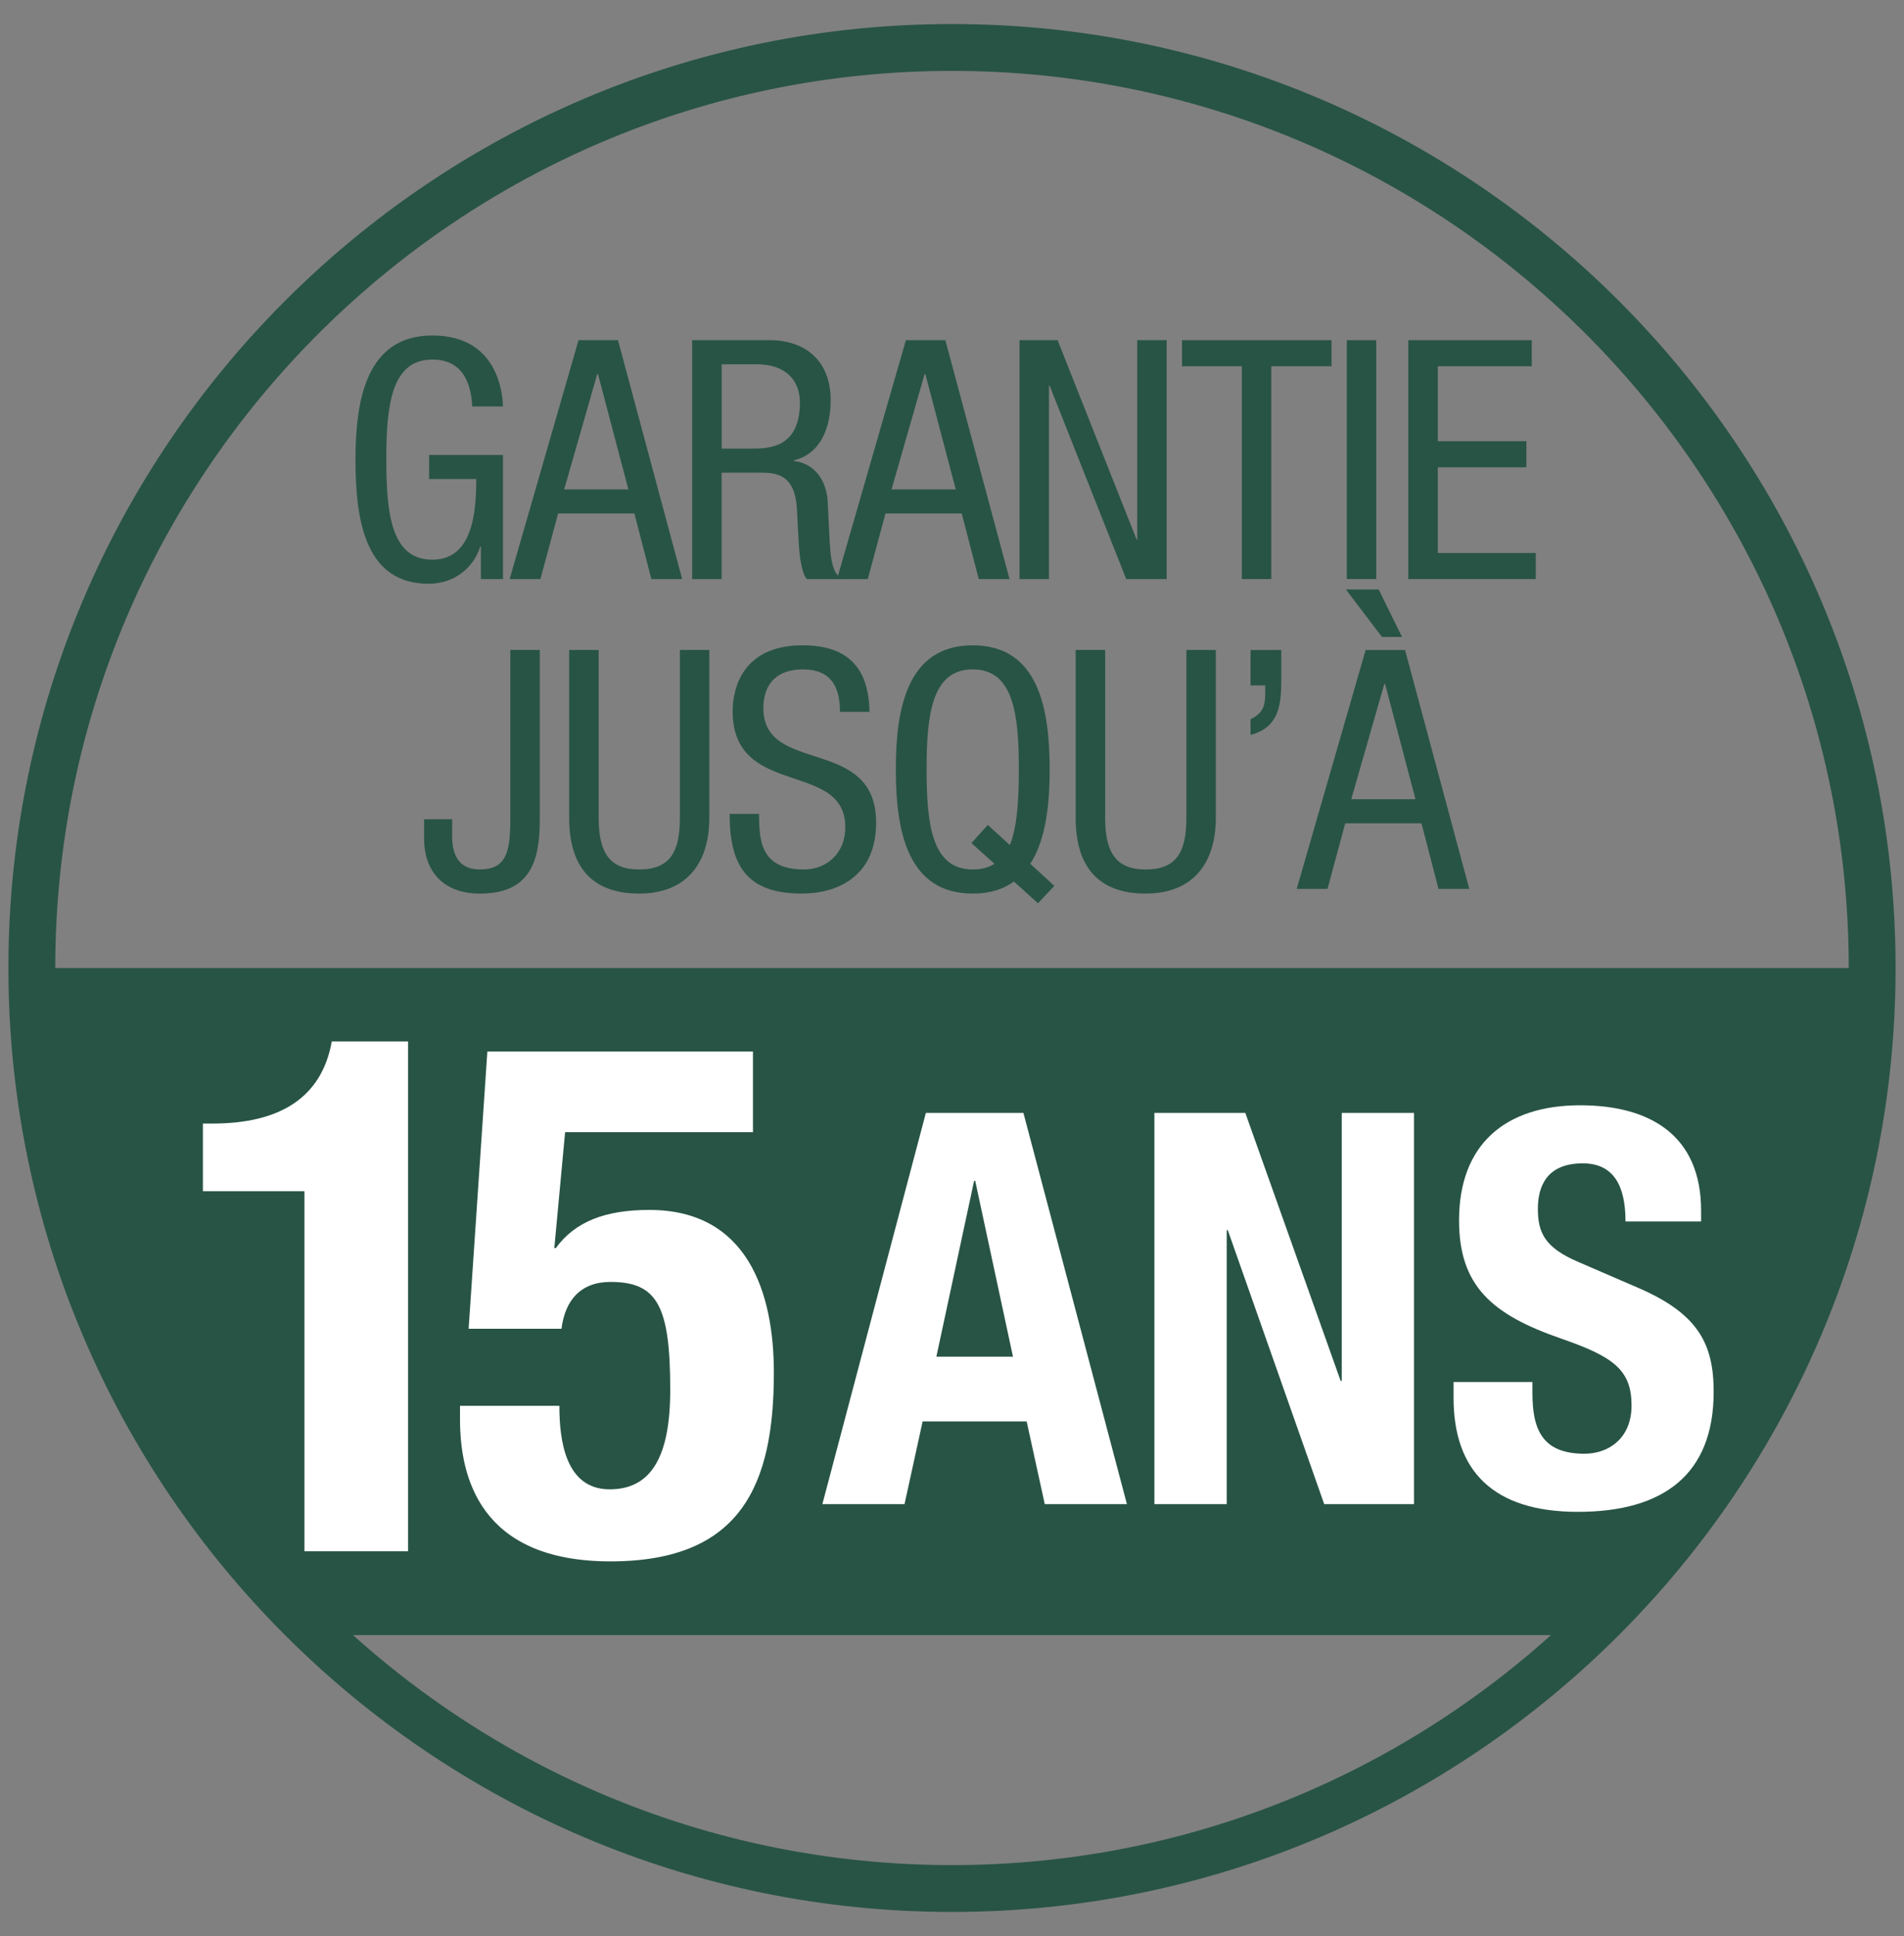
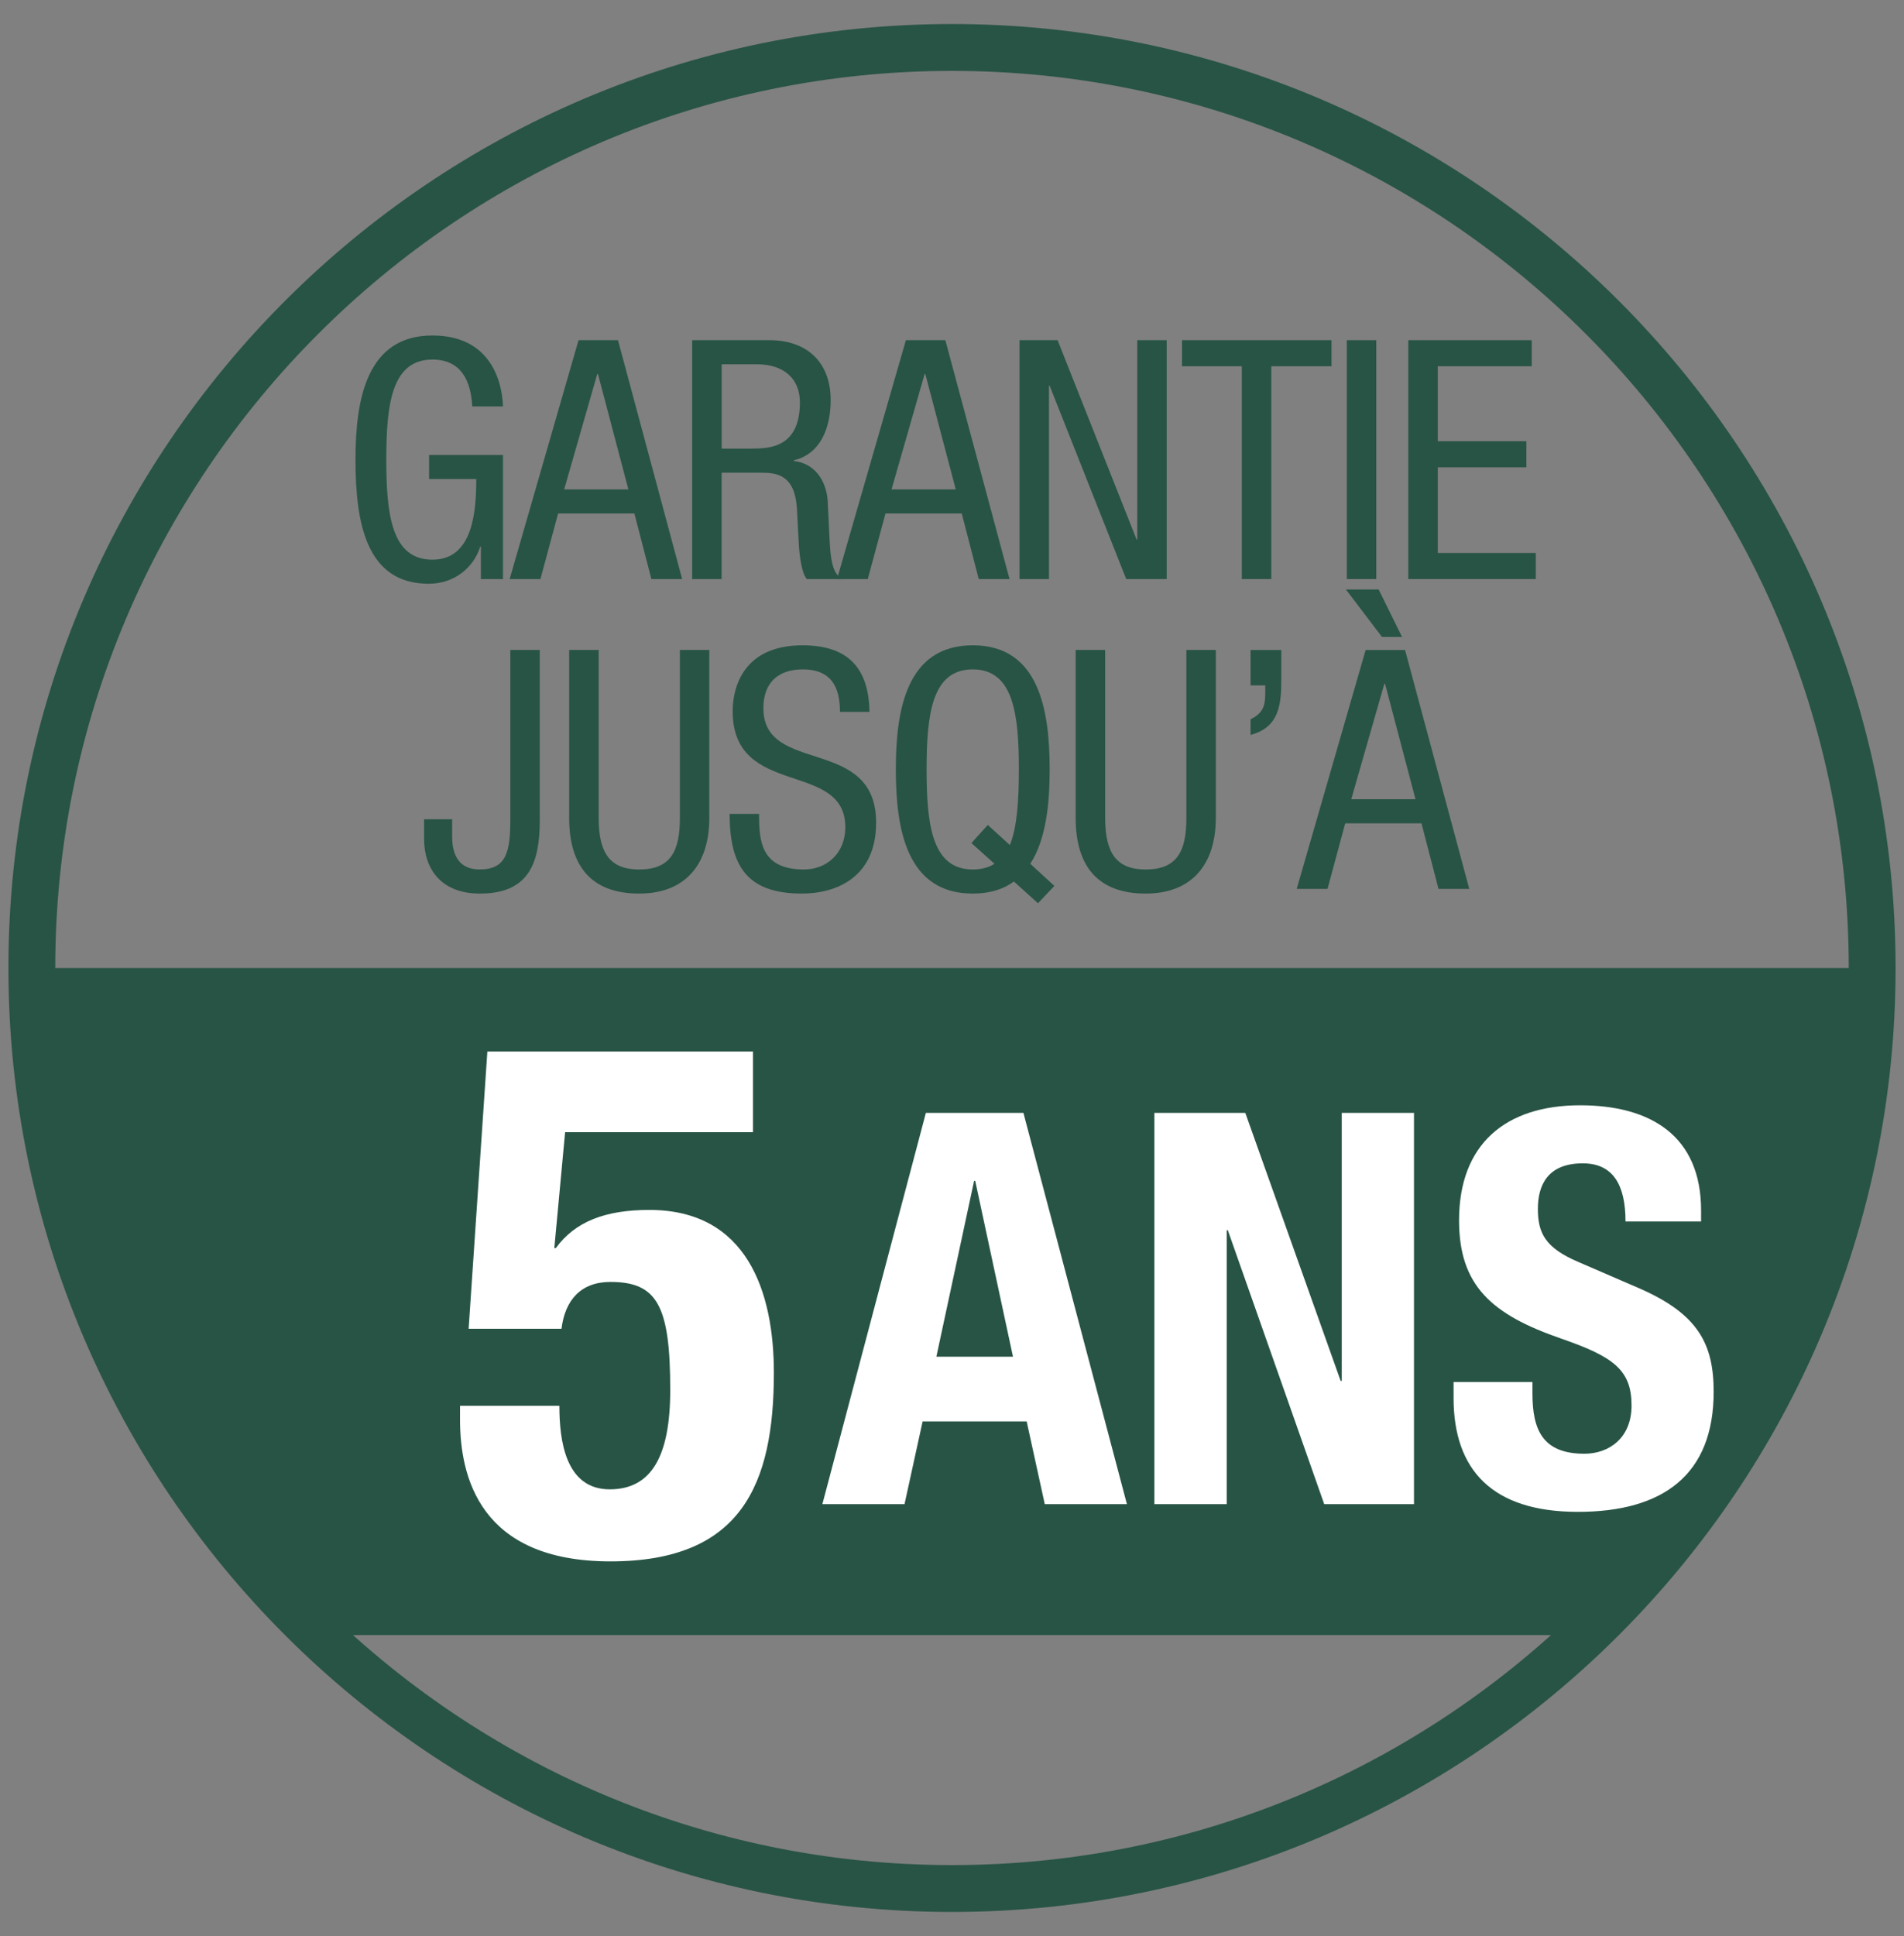
<svg xmlns="http://www.w3.org/2000/svg" width="61" height="62" viewBox="0 0 61 62" fill="none">
  <rect x="0" y="0" width="61" height="62" fill="#808080" stroke="none" />
  <path d="M0.385 31C0.385 47.612 13.899 61.115 30.5 61.115C47.101 61.115 60.615 47.601 60.615 31C60.615 14.399 47.101 0.885 30.5 0.885C13.899 0.885 0.385 14.388 0.385 31ZM1.655 31C1.655 15.093 14.593 2.155 30.5 2.155C46.407 2.155 59.345 15.093 59.345 31C59.345 46.907 46.407 59.845 30.5 59.845C14.593 59.845 1.655 46.907 1.655 31Z" fill="#285445" stroke="#285445" stroke-width="0.231" />
  <path d="M1.27 31.001V35.182C2.225 41.91 5.46 47.893 10.151 52.364H50.84C56.486 46.986 60.022 39.413 60.022 31.001H1.27Z" fill="#285445" />
-   <path d="M9.753 49.68V38.149H6.501V35.982H6.802C8.97 35.982 10.307 35.152 10.63 33.352H13.073V49.68H9.754H9.753Z" fill="white" />
  <path d="M24.123 36.258H18.105L17.759 39.97H17.807C18.429 39.117 19.397 38.748 20.804 38.748C23.939 38.748 24.793 41.379 24.793 43.961C24.793 47.535 23.756 50.003 19.558 50.003C15.361 50.003 14.738 47.282 14.738 45.459V45.021H17.921C17.921 46.105 18.105 47.696 19.534 47.696C20.872 47.696 21.473 46.634 21.473 44.513C21.473 41.815 21.056 41.054 19.557 41.054C18.612 41.054 18.104 41.631 17.989 42.553H15.014L15.614 33.675H24.123V36.258H24.123Z" fill="white" />
  <path d="M29.998 43.449H32.454L31.244 37.817H31.208L29.999 43.449H29.998ZM29.665 35.641H32.788L36.104 48.17H33.472L32.892 45.52H29.559L28.979 48.17H26.347L29.663 35.641H29.665Z" fill="white" />
  <path d="M39.897 35.641L42.951 44.222H42.987V35.641H45.301V48.17H42.425L39.336 39.396H39.301V48.17H36.984V35.641H39.897Z" fill="white" />
  <path d="M49.096 44.257V44.626C49.096 45.801 49.429 46.556 50.763 46.556C51.535 46.556 52.271 46.065 52.271 45.012C52.271 43.871 51.692 43.45 50.027 42.872C47.78 42.098 46.745 41.169 46.745 39.081C46.745 36.643 48.235 35.397 50.623 35.397C52.868 35.397 54.499 36.362 54.499 38.766V39.118H52.078C52.078 37.941 51.675 37.256 50.709 37.256C49.569 37.256 49.27 37.975 49.27 38.712C49.27 39.486 49.5 39.96 50.568 40.415L52.517 41.258C54.411 42.083 54.902 43.047 54.902 44.574C54.902 47.224 53.289 48.417 50.552 48.417C47.815 48.417 46.569 47.083 46.569 44.767V44.258H49.095L49.096 44.257Z" fill="white" />
  <path d="M18.074 15.673H20.132L19.157 11.977H19.135L18.075 15.673H18.074ZM18.534 10.894H19.799L21.855 18.545H20.869L20.324 16.444H17.881L17.314 18.545H16.328L18.535 10.894H18.534Z" fill="#285445" />
  <path d="M15.13 13.016C15.088 12.213 14.786 11.515 13.854 11.515C12.547 11.515 12.376 12.951 12.376 14.719C12.376 16.486 12.547 17.924 13.854 17.924C15.161 17.924 15.258 16.359 15.258 15.341H13.747V14.57H16.114V18.546H15.407V17.505H15.386C15.183 18.159 14.573 18.695 13.736 18.695C11.744 18.695 11.389 16.776 11.389 14.719C11.389 12.791 11.744 10.744 13.853 10.744C15.962 10.744 16.103 12.62 16.114 13.016H15.129H15.13Z" fill="#285445" />
  <path d="M23.121 14.366H24.051C24.61 14.366 25.627 14.366 25.627 12.887C25.627 12.137 25.124 11.666 24.244 11.666H23.121V14.367L23.121 14.366ZM22.177 10.894H24.651C25.853 10.894 26.613 11.601 26.613 12.813C26.613 13.648 26.324 14.526 25.433 14.742V14.763C26.097 14.838 26.472 15.384 26.517 16.039L26.581 17.346C26.623 18.192 26.761 18.406 26.988 18.546H25.852C25.69 18.385 25.614 17.817 25.593 17.441L25.529 16.252C25.454 15.202 24.876 15.138 24.393 15.138H23.119V18.546H22.175V10.895L22.177 10.894Z" fill="#285445" />
  <path d="M28.562 15.673H30.62L29.645 11.977H29.623L28.563 15.673H28.562ZM29.022 10.894H30.287L32.343 18.545H31.357L30.812 16.444H28.369L27.802 18.545H26.816L29.023 10.894H29.022Z" fill="#285445" />
  <path d="M32.663 10.894H33.883L36.415 17.281H36.435V10.894H37.378V18.545H36.082L33.628 12.352H33.607V18.545H32.663V10.894Z" fill="#285445" />
  <path d="M40.73 18.545H39.785V11.73H37.869V10.894H42.659V11.73H40.73V18.545Z" fill="#285445" />
  <path d="M44.092 10.894H43.149V18.545H44.092V10.894Z" fill="#285445" />
  <path d="M45.119 10.894H49.074V11.73H46.063V14.13H48.902V14.966H46.063V17.709H49.203V18.545H45.119V10.894Z" fill="#285445" />
  <path d="M17.293 26.27C17.293 27.631 16.951 28.617 15.375 28.617C14.101 28.617 13.587 27.792 13.587 26.87V26.237H14.486V26.794C14.486 27.416 14.732 27.844 15.364 27.844C16.222 27.844 16.35 27.288 16.35 26.237V20.815H17.293V26.269V26.27Z" fill="#285445" />
  <path d="M18.236 20.815H19.18V26.195C19.18 27.319 19.543 27.845 20.476 27.845C21.481 27.845 21.782 27.266 21.782 26.195V20.815H22.725V26.195C22.725 27.662 21.976 28.617 20.476 28.617C18.975 28.617 18.235 27.77 18.235 26.195V20.815H18.236Z" fill="#285445" />
  <path d="M26.911 22.798C26.911 21.994 26.622 21.437 25.721 21.437C24.928 21.437 24.457 21.864 24.457 22.68C24.457 24.834 28.069 23.547 28.069 26.346C28.069 28.113 26.773 28.617 25.69 28.617C23.9 28.617 23.376 27.695 23.376 26.066H24.319C24.319 26.923 24.372 27.845 25.755 27.845C26.504 27.845 27.082 27.309 27.082 26.495C27.082 24.331 23.473 25.584 23.473 22.776C23.473 22.07 23.773 20.666 25.712 20.666C27.17 20.666 27.834 21.394 27.856 22.798H26.912H26.911Z" fill="#285445" />
  <path d="M31.122 26.999L31.647 26.419L32.354 27.063C32.589 26.483 32.642 25.616 32.642 24.641C32.642 22.874 32.471 21.437 31.164 21.437C29.857 21.437 29.686 22.873 29.686 24.641C29.686 26.409 29.857 27.845 31.164 27.845C31.442 27.845 31.678 27.781 31.86 27.662L31.122 26.999H31.122ZM32.483 28.231C32.151 28.477 31.712 28.617 31.165 28.617C29.053 28.617 28.7 26.57 28.7 24.641C28.7 22.712 29.054 20.666 31.165 20.666C33.276 20.666 33.629 22.712 33.629 24.641C33.629 25.745 33.511 26.891 33.008 27.662L33.779 28.371L33.255 28.927L32.483 28.231Z" fill="#285445" />
  <path d="M34.463 20.815H35.407V26.195C35.407 27.319 35.77 27.845 36.703 27.845C37.708 27.845 38.009 27.266 38.009 26.195V20.815H38.952V26.195C38.952 27.662 38.203 28.617 36.703 28.617C35.202 28.617 34.462 27.77 34.462 26.195V20.815H34.463Z" fill="#285445" />
  <path d="M40.065 20.816H41.05V21.749C41.05 22.563 40.986 23.292 40.065 23.536V23.034C40.439 22.851 40.536 22.637 40.536 22.209V21.951H40.065V20.815V20.816Z" fill="#285445" />
-   <path d="M43.291 25.595H45.349L44.374 21.898H44.352L43.291 25.595H43.291ZM44.169 18.877L44.918 20.398H44.275L43.119 18.877H44.169ZM43.751 20.816H45.015L47.072 28.466H46.086L45.541 26.366H43.098L42.531 28.466H41.544L43.752 20.816H43.751Z" fill="#285445" />
+   <path d="M43.291 25.595H45.349L44.374 21.898H44.352L43.291 25.595H43.291ZM44.169 18.877L44.918 20.398H44.275L43.119 18.877H44.169M43.751 20.816H45.015L47.072 28.466H46.086L45.541 26.366H43.098L42.531 28.466H41.544L43.752 20.816H43.751Z" fill="#285445" />
</svg>